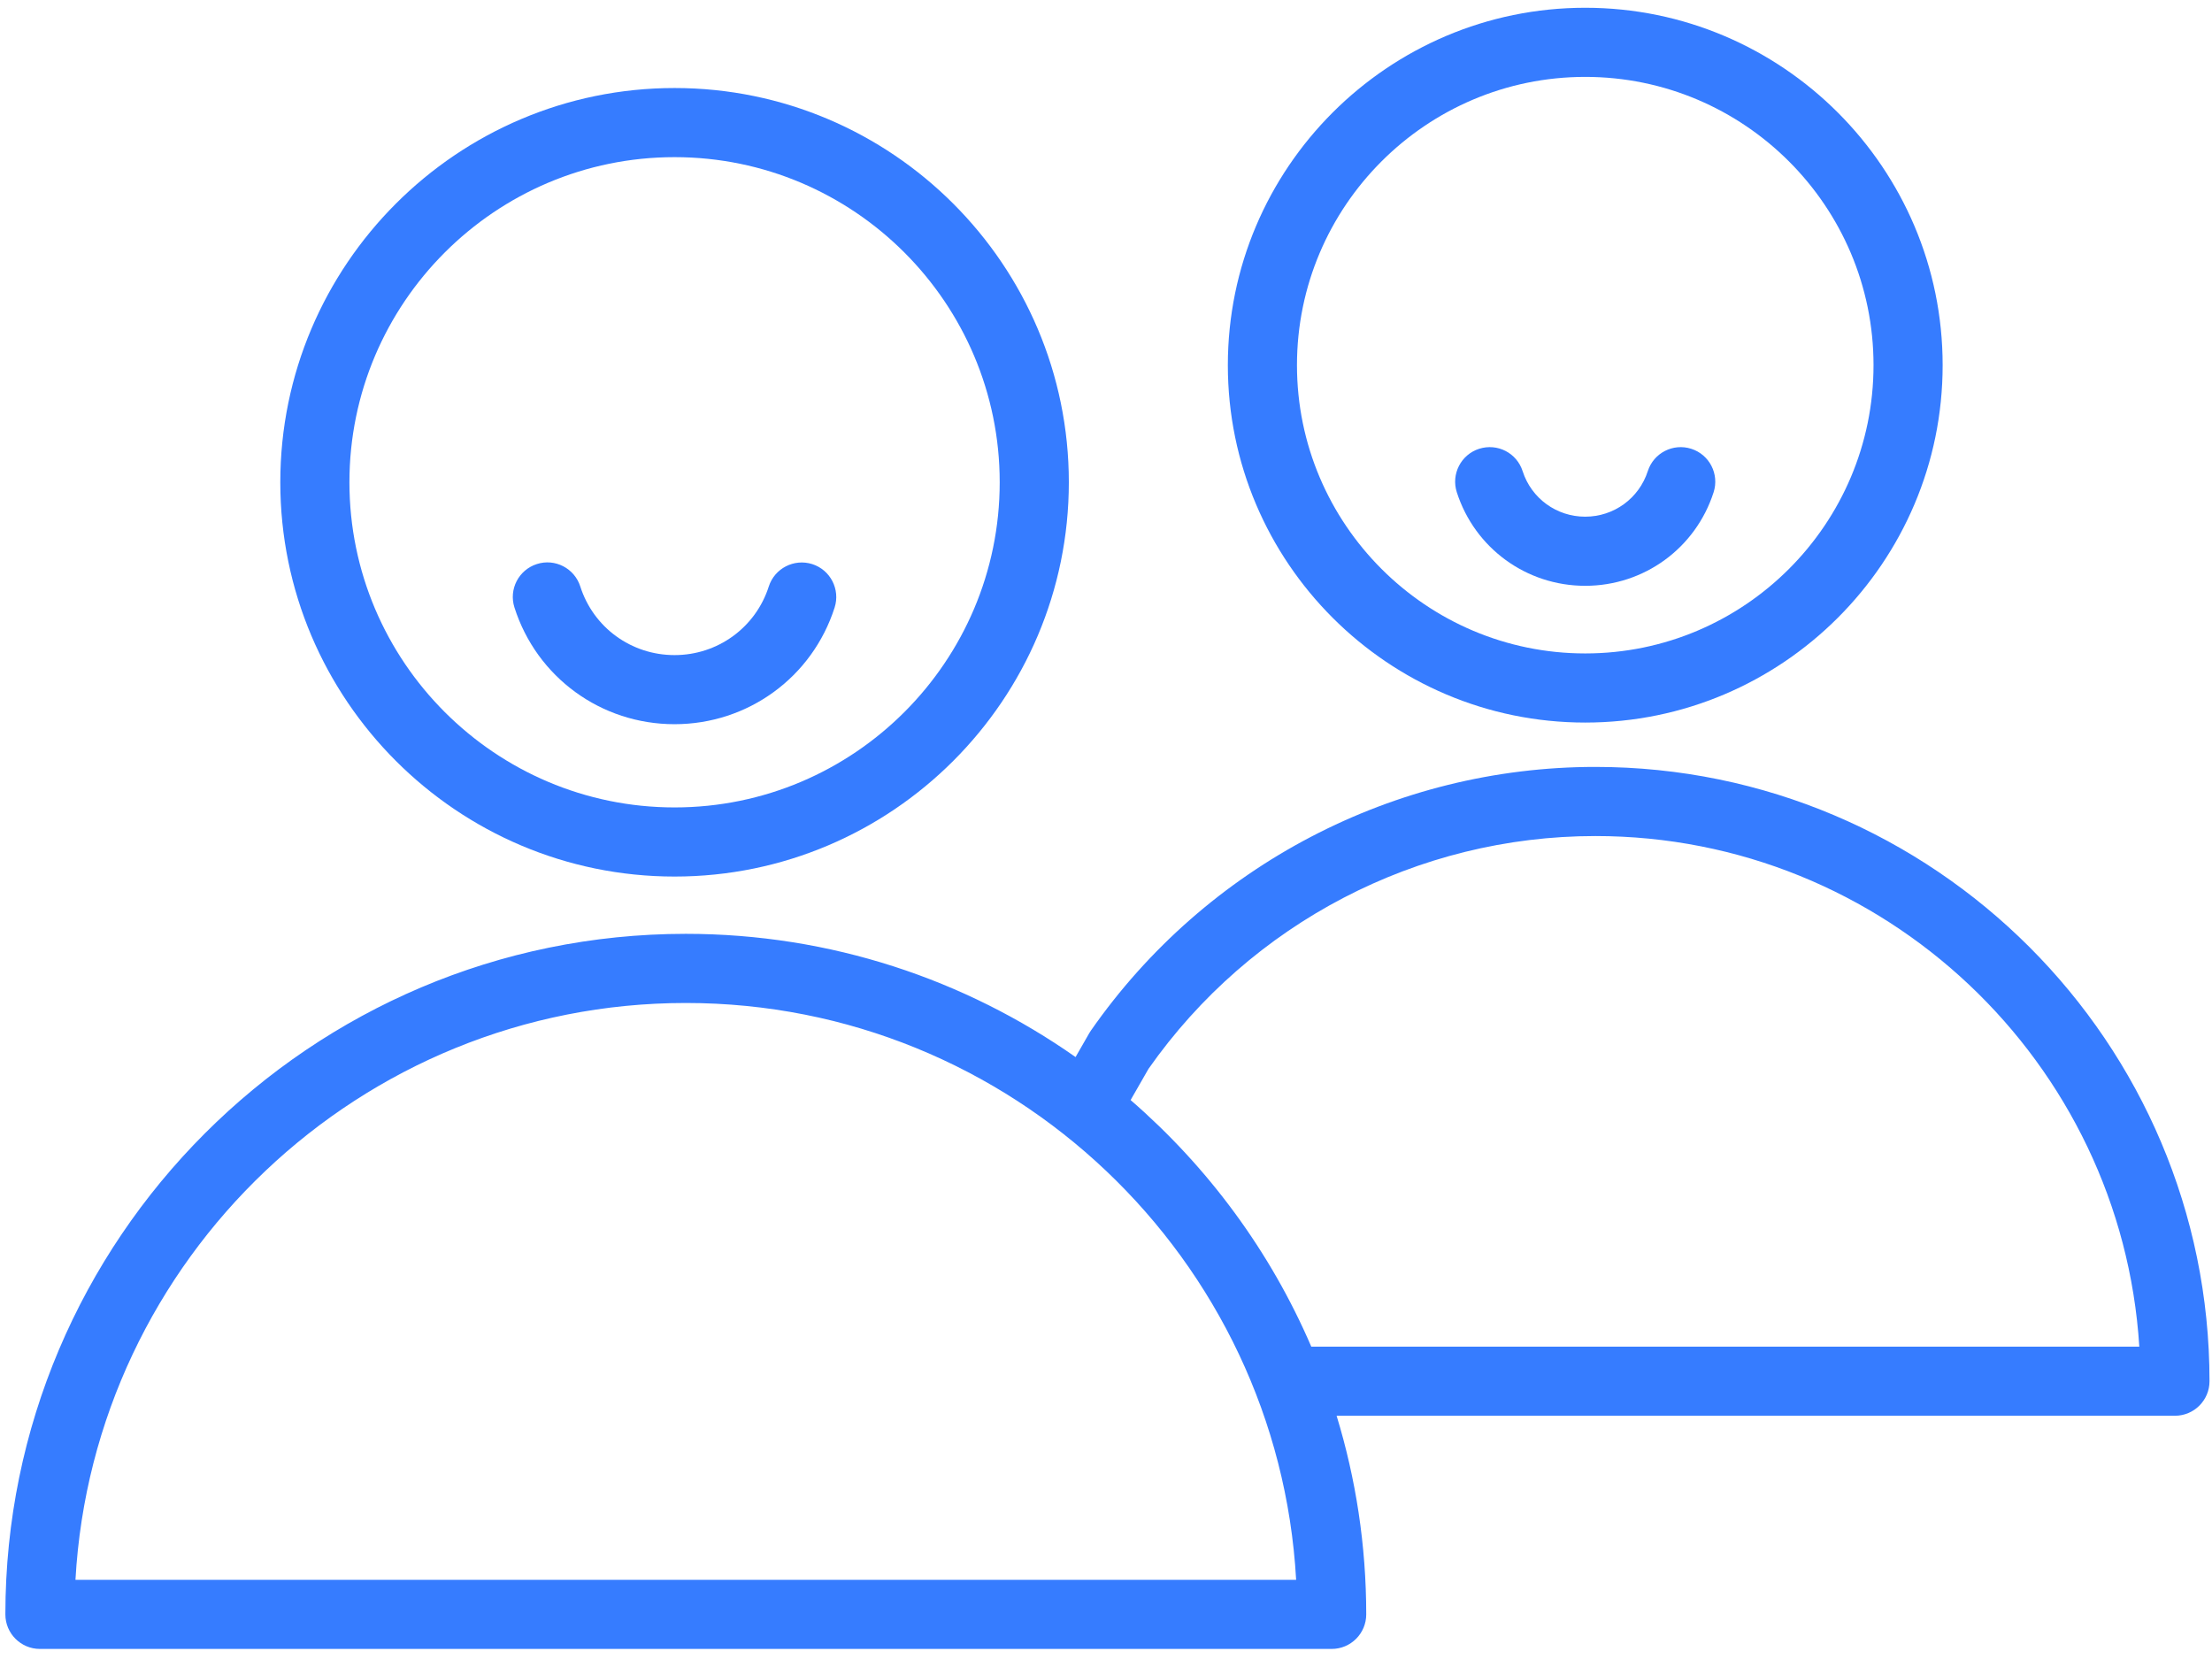
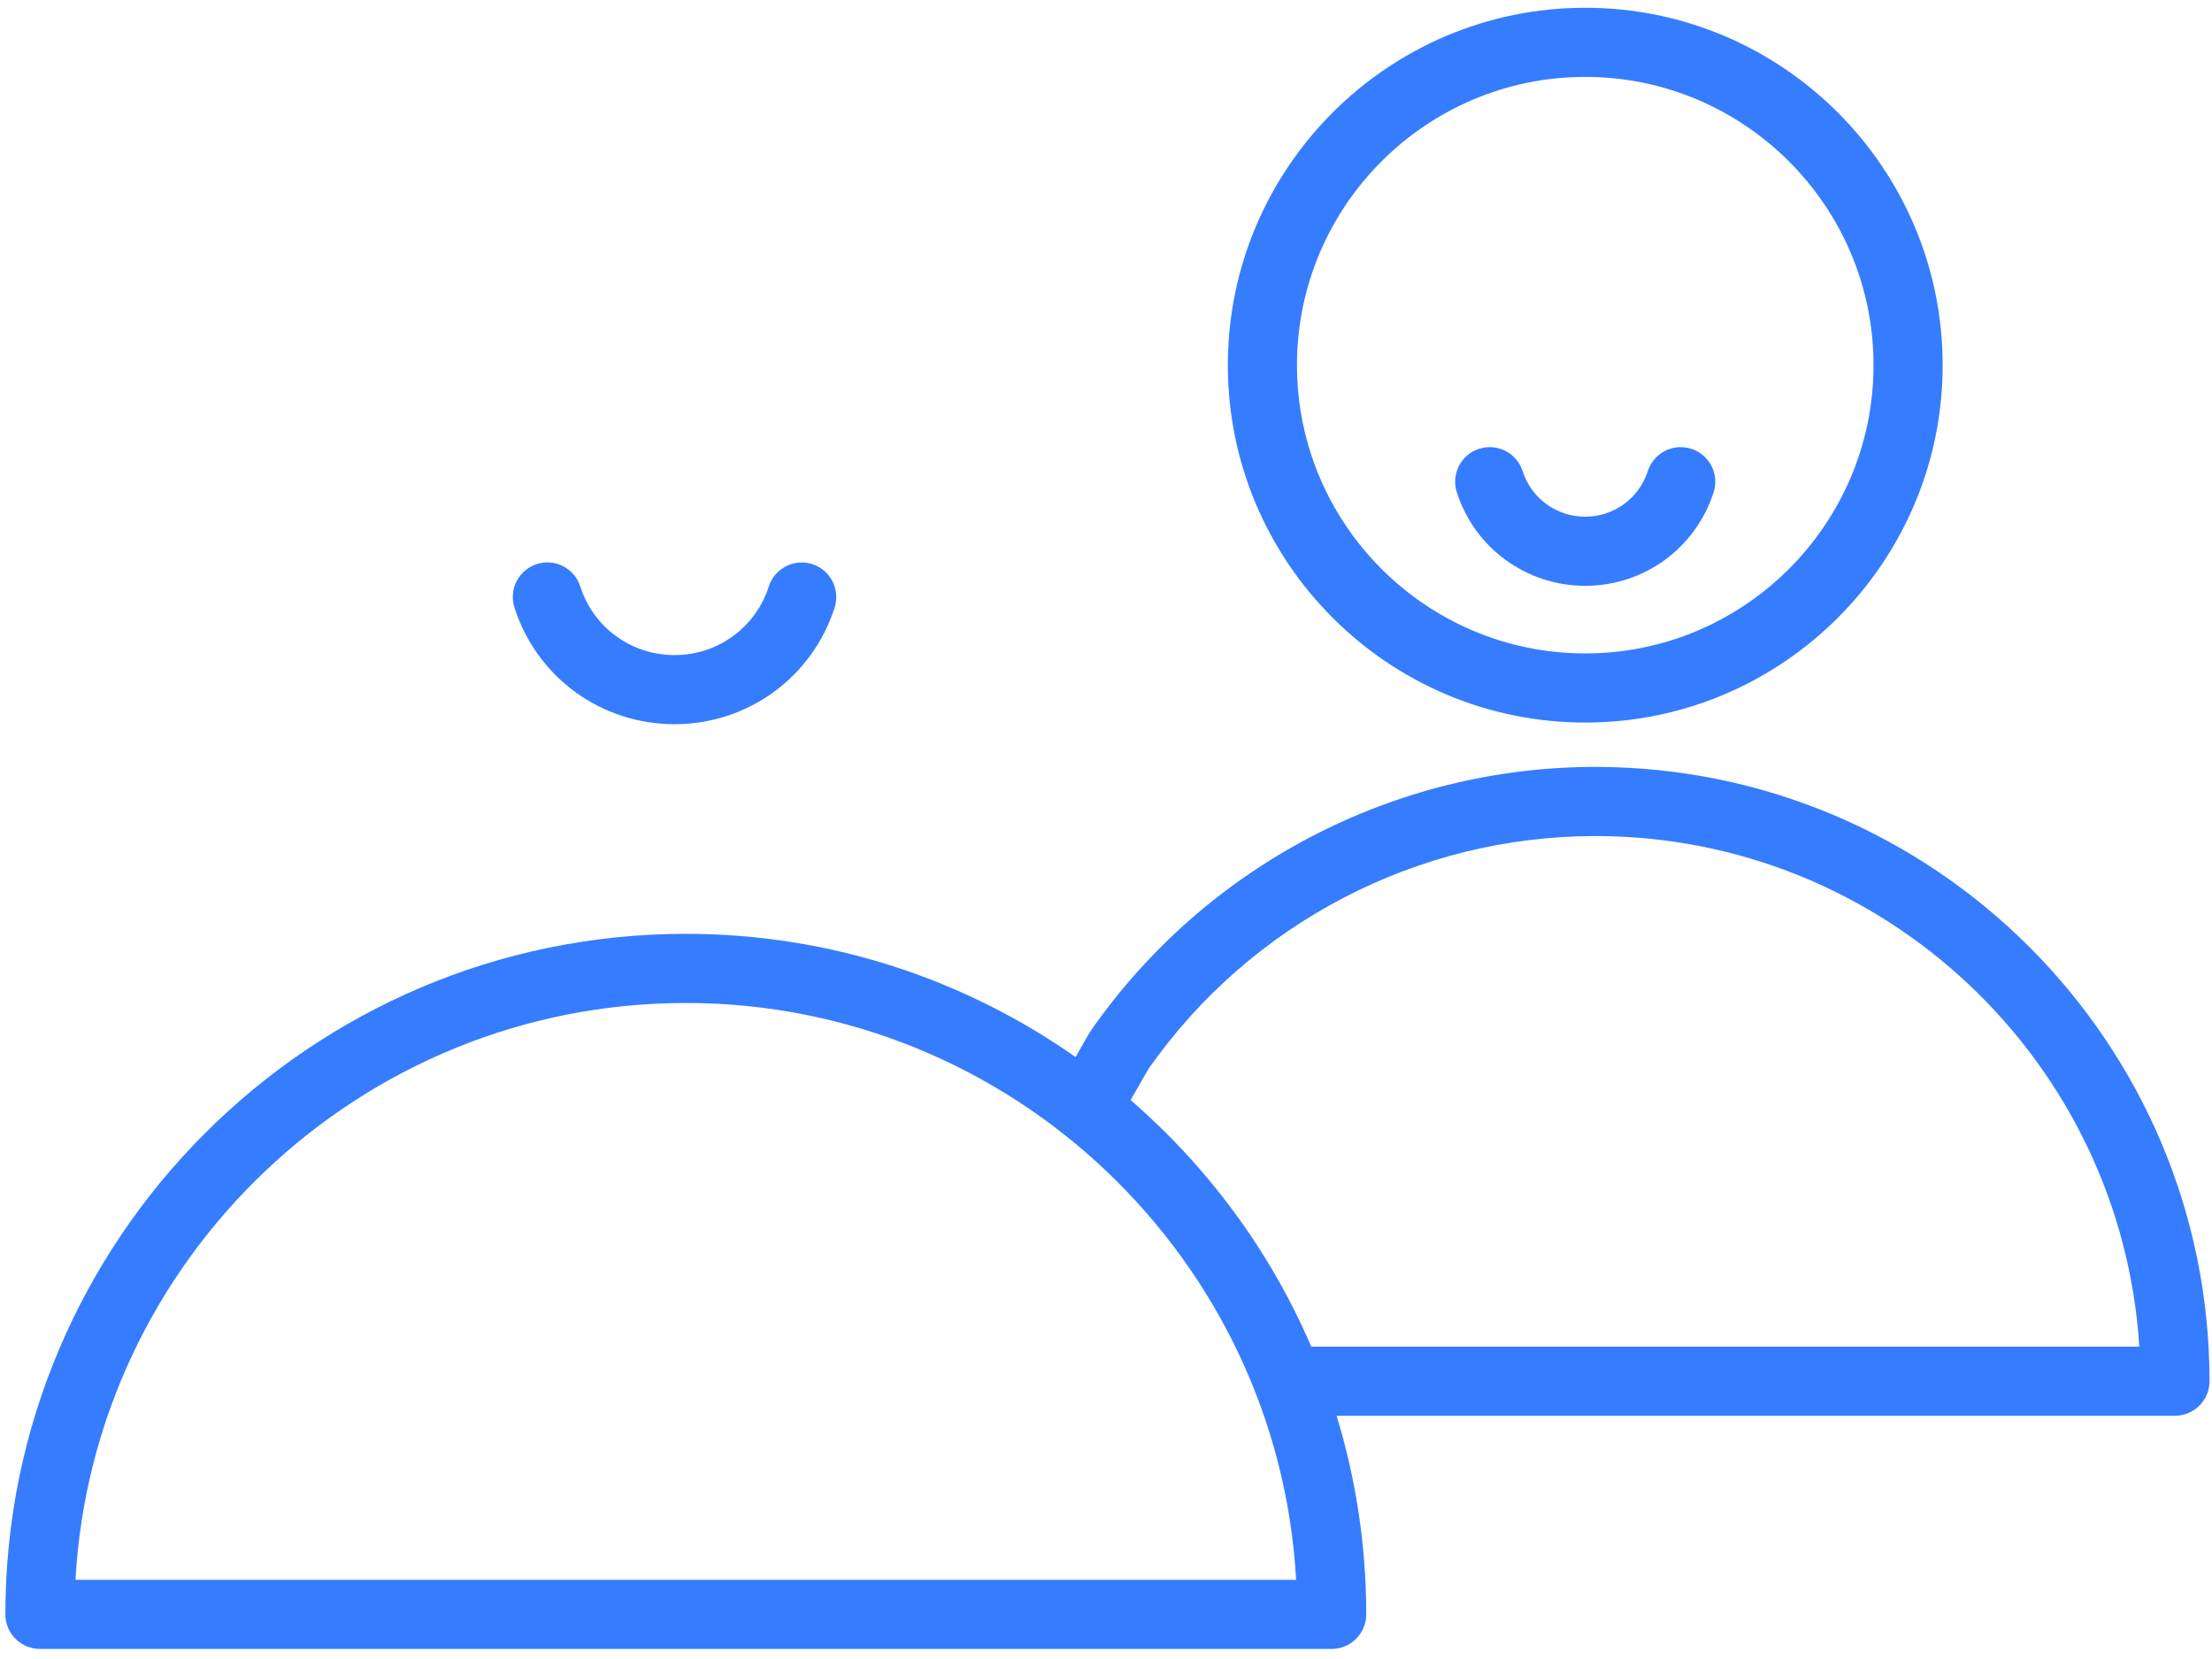
<svg xmlns="http://www.w3.org/2000/svg" width="96" height="72" viewBox="0 0 96 72" fill="none">
-   <path d="M29.276 38.042C38.711 38.042 46.387 30.366 46.387 20.931C46.387 11.496 38.711 3.82 29.276 3.82C19.841 3.82 12.165 11.496 12.165 20.931C12.165 30.366 19.841 38.042 29.276 38.042ZM29.276 6.82C37.057 6.82 43.387 13.15 43.387 20.931C43.387 28.712 37.057 35.042 29.276 35.042C21.495 35.042 15.165 28.712 15.165 20.931C15.165 13.15 21.495 6.82 29.276 6.82Z" fill="#367CFF" />
  <path d="M29.273 31.43C32.46 31.43 35.252 29.395 36.222 26.368C36.474 25.579 36.04 24.735 35.251 24.482C34.463 24.233 33.618 24.665 33.365 25.453C32.795 27.234 31.151 28.431 29.274 28.431C27.397 28.431 25.753 27.234 25.184 25.452C24.932 24.663 24.087 24.225 23.299 24.48C22.51 24.732 22.074 25.576 22.327 26.365C23.293 29.394 26.085 31.43 29.273 31.43Z" fill="#367CFF" />
  <path d="M69.236 33.284C60.521 33.284 52.339 37.561 47.346 44.725C47.321 44.761 47.297 44.798 47.275 44.836L46.679 45.876C41.884 42.511 36.052 40.528 29.763 40.528C13.48 40.528 0.233 53.777 0.233 70.063C0.233 70.891 0.904 71.563 1.733 71.563H57.794C58.622 71.563 59.294 70.891 59.294 70.063C59.294 67.065 58.842 64.171 58.008 61.443H94.392C95.22 61.443 95.892 60.771 95.892 59.943C95.892 45.243 83.935 33.284 69.236 33.284ZM3.275 68.564C4.056 54.628 15.638 43.529 29.763 43.529C43.888 43.529 55.471 54.629 56.252 68.564H3.275ZM56.909 58.444C55.13 54.303 52.428 50.653 49.068 47.742L49.845 46.387C54.281 40.06 61.525 36.284 69.237 36.284C81.777 36.284 92.069 46.094 92.845 58.444H56.909Z" fill="#367CFF" />
  <path d="M68.799 31.359C77.352 31.359 84.31 24.401 84.31 15.848C84.31 7.295 77.352 0.337 68.799 0.337C60.246 0.337 53.288 7.295 53.288 15.848C53.288 24.401 60.246 31.359 68.799 31.359ZM68.799 3.337C75.697 3.337 81.31 8.949 81.31 15.848C81.31 22.747 75.698 28.359 68.799 28.359C61.9 28.359 56.288 22.747 56.288 15.848C56.288 8.949 61.9 3.337 68.799 3.337Z" fill="#367CFF" />
  <path d="M68.798 25.424C71.35 25.424 73.589 23.793 74.37 21.365C74.624 20.576 74.19 19.731 73.402 19.478C72.612 19.224 71.768 19.658 71.514 20.446C71.133 21.629 70.041 22.424 68.797 22.424C67.553 22.424 66.461 21.63 66.081 20.447C65.828 19.659 64.992 19.225 64.194 19.477C63.406 19.73 62.971 20.575 63.225 21.364C64.006 23.793 66.245 25.424 68.798 25.424Z" fill="#367CFF" />
</svg>